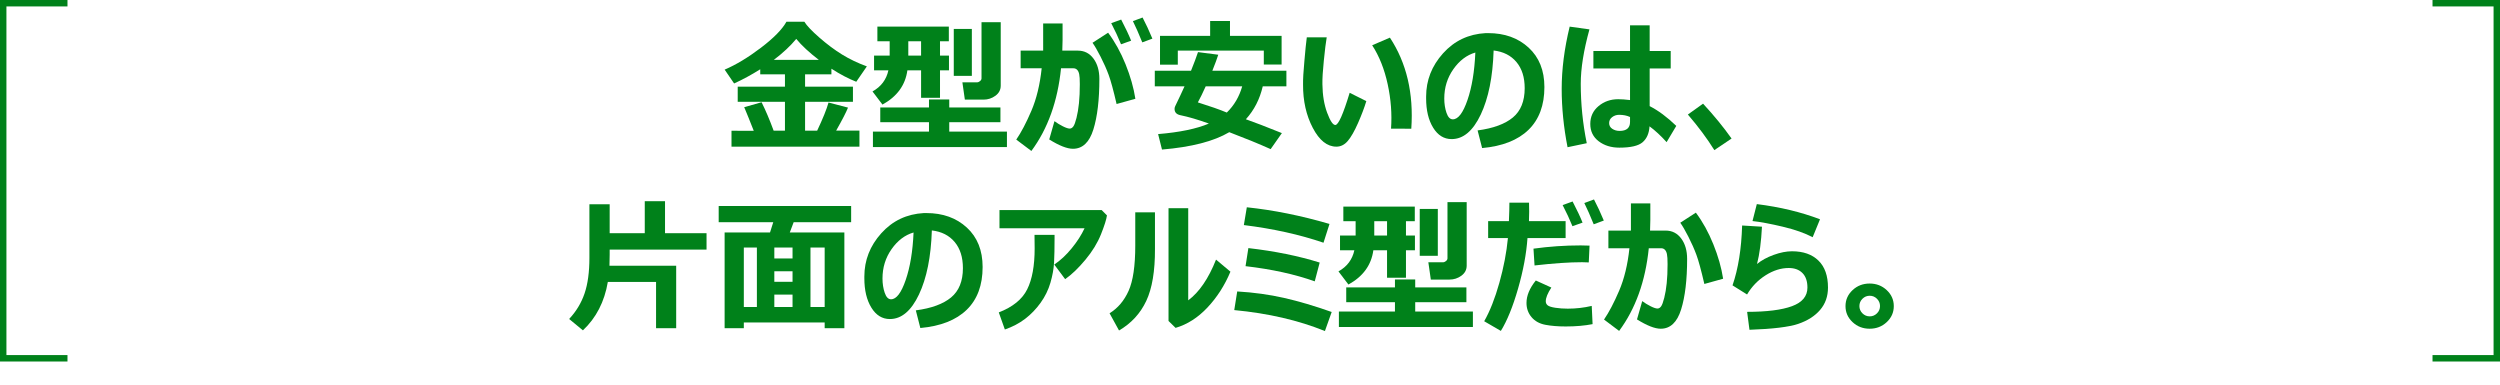
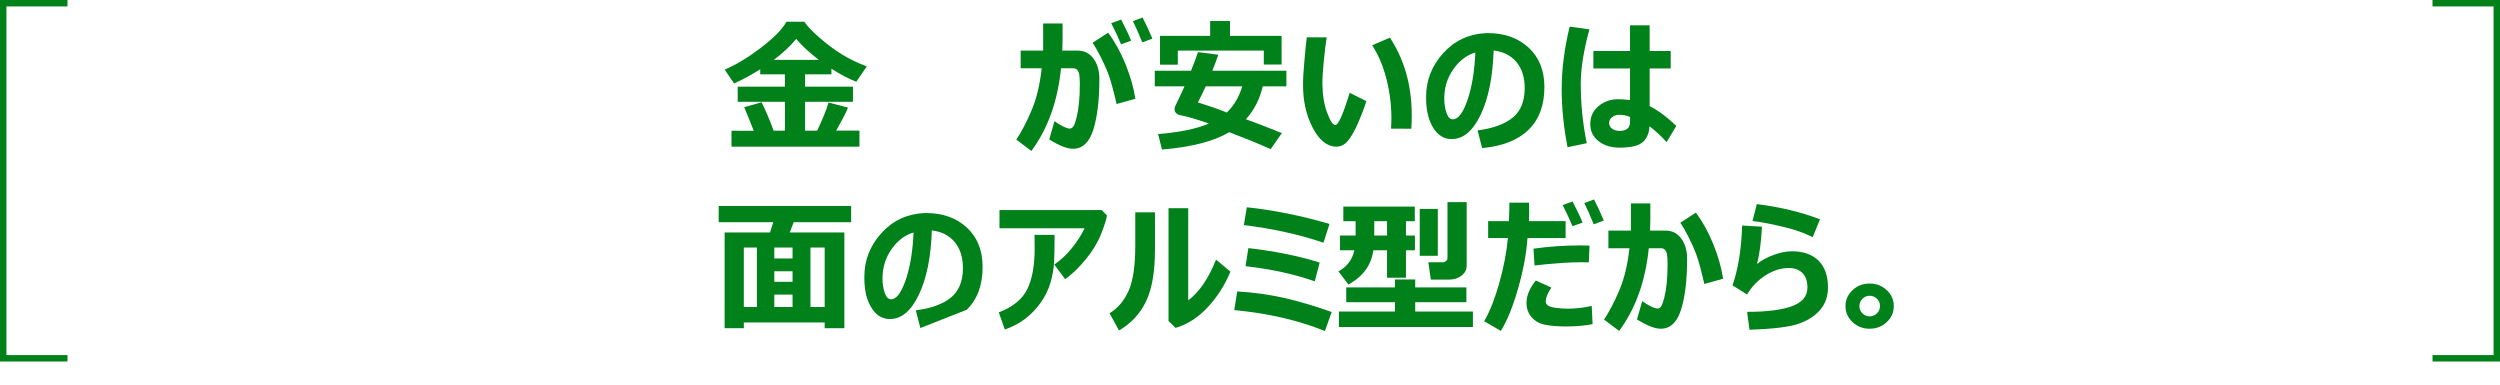
<svg xmlns="http://www.w3.org/2000/svg" version="1.1" id="レイヤー_1" x="0px" y="0px" width="778px" height="119.854px" viewBox="0 0 778 119.854" style="enable-background:new 0 0 778 119.854;" xml:space="preserve">
  <style type="text/css">
	.st0{fill:#00811A;}
	.st1{fill:none;stroke:#00811A;stroke-width:2;}
</style>
  <g>
    <path class="st0" d="M234.565,40.696c-1.187-3.018-2.175-5.464-2.966-7.339l5.405-1.538c1.23,2.446,2.483,5.398,3.757,8.855h3.516   v-8.987h-14.7v-4.724h14.7v-3.823h-7.69v-1.582c-2.666,1.685-5.376,3.157-8.13,4.417l-2.944-4.307   c3.56-1.523,7.324-3.794,11.294-6.812s6.614-5.713,7.932-8.086h5.581c0.732,1.201,2.289,2.842,4.669,4.922   c2.38,2.08,4.728,3.834,7.042,5.262c2.314,1.429,4.893,2.663,7.734,3.703l-3.296,4.79c-2.417-0.952-4.995-2.307-7.734-4.065v1.758   h-8.196v3.823h14.897v4.724h-14.897v8.987h3.757c1.787-3.779,2.966-6.702,3.538-8.767l6.064,1.582   c-0.527,1.362-1.758,3.75-3.691,7.163h7.251v4.988h-39.814v-4.944H234.565z M240.806,18.635h14.019   c-3.003-2.3-5.347-4.475-7.031-6.526C245.962,14.321,243.633,16.496,240.806,18.635z" />
-     <path class="st0" d="M282.378,21.887c-0.63,4.614-3.215,8.167-7.756,10.657l-3.098-4.087c2.666-1.479,4.314-3.669,4.944-6.57h-4.46   v-4.592h4.856v-4.46h-3.823V8.286h22.236v4.548h-2.747v4.46h2.791v4.592h-2.791v8.547h-5.889v-8.547H282.378z M313.359,45.771   h-41.704v-4.812h17.446v-2.922H273.94v-4.592h15.161v-2.483h6.306v2.483h15.93v4.592h-15.93v2.922h17.952V45.771z M282.663,17.295   h3.977v-4.46h-3.977V17.295z M302.439,23.601h-5.625V9.011h5.625V23.601z M311.426,26.655c0,1.289-0.549,2.336-1.648,3.142   s-2.336,1.208-3.713,1.208h-5.801l-0.769-5.383h4.548c0.322,0,0.637-0.128,0.945-0.384s0.461-0.539,0.461-0.846V6.902h5.977V26.655   z" />
    <path class="st0" d="M330.674,12.417c0,0.923-0.029,2.036-0.088,3.34h4.856c2.007,0,3.622,0.824,4.845,2.472   c1.223,1.648,1.834,3.761,1.834,6.339c0,6.489-0.623,11.733-1.868,15.732s-3.362,5.999-6.35,5.999c-1.816,0-4.277-0.967-7.383-2.9   l1.626-5.691c0.835,0.615,1.717,1.154,2.648,1.615c0.93,0.462,1.629,0.692,2.098,0.692c0.425,0,0.798-0.22,1.121-0.659   s0.652-1.326,0.989-2.659s0.593-2.86,0.769-4.582c0.176-1.721,0.264-3.695,0.264-5.921c0-1.494-0.066-2.542-0.198-3.142   s-0.352-1.051-0.659-1.352c-0.308-0.3-0.688-0.45-1.143-0.45h-3.845c-1.04,10.254-4.116,18.831-9.229,25.73l-4.702-3.538   c1.538-2.241,3.105-5.226,4.702-8.954c1.597-3.728,2.666-8.141,3.208-13.238h-6.548v-5.493h7.009V7.297h6.042V12.417z    M353.328,30.742l-5.845,1.626c-0.981-4.248-1.806-7.273-2.472-9.075s-1.501-3.684-2.505-5.647s-1.842-3.406-2.516-4.329   l4.856-3.142c2.124,2.842,3.937,6.123,5.438,9.844S352.8,27.314,353.328,30.742z M352.009,12.659l-3.142,1.121   c-0.864-2.124-1.882-4.314-3.054-6.57l3.098-1.121C350.273,8.711,351.306,10.901,352.009,12.659z M358.623,12.021l-3.142,1.165   c-1.099-2.71-2.073-4.915-2.922-6.614l3.01-1.121C356.579,7.37,357.598,9.56,358.623,12.021z" />
    <path class="st0" d="M392.966,26.875c-0.923,3.984-2.673,7.397-5.251,10.239c2.563,0.894,6.299,2.329,11.206,4.307l-3.494,4.988   c-3.589-1.611-7.881-3.369-12.876-5.273c-4.819,2.842-11.799,4.644-20.939,5.405l-1.208-4.812   c6.709-0.557,11.975-1.648,15.798-3.274c-3.369-1.216-6.335-2.087-8.899-2.615c-1.187-0.249-1.78-0.901-1.78-1.956   c0-0.278,0.066-0.557,0.198-0.835c1.201-2.476,2.168-4.534,2.9-6.174h-9.25v-4.856h11.272c0.952-2.358,1.677-4.292,2.175-5.801   l6.306,0.813c-0.381,1.216-0.996,2.878-1.846,4.988h23.05v4.856H392.966z M398.833,20.085h-5.537v-4.329h-26.763v4.373h-5.537   v-8.965h15.601V6.528h6.174v4.636h16.063V20.085z M381.782,35.027c2.285-2.227,3.882-4.944,4.79-8.152h-11.36   c-0.908,2.021-1.721,3.684-2.439,4.988C376.567,33.049,379.57,34.104,381.782,35.027z" />
    <path class="st0" d="M425.2,31.467c-0.615,2.036-1.477,4.311-2.582,6.823c-1.106,2.512-2.164,4.365-3.175,5.559   c-1.011,1.194-2.197,1.791-3.56,1.791c-2.856,0-5.307-1.952-7.35-5.855c-2.044-3.904-3.051-8.39-3.021-13.458   c-0.029-1.655,0.109-4.109,0.417-7.361c0.278-3.267,0.527-5.713,0.747-7.339h6.196c-0.264,1.479-0.563,3.904-0.9,7.273   c-0.322,3.12-0.469,5.552-0.439,7.295c0.044,3.413,0.538,6.383,1.483,8.91c0.944,2.527,1.79,3.791,2.537,3.791   c0.952,0,2.439-3.34,4.461-10.02L425.2,31.467z M439.196,40.058l-6.306-0.022c0.322-4.526-0.026-9.137-1.044-13.832   c-1.019-4.695-2.626-8.734-4.823-12.118l5.516-2.373C437.739,19.609,439.958,29.057,439.196,40.058z" />
    <path class="st0" d="M461.235,46.079l-1.406-5.493c4.863-0.645,8.521-1.985,10.976-4.021c2.453-2.036,3.68-5.076,3.68-9.119   c0-3.384-0.856-6.098-2.57-8.141c-1.714-2.044-4.08-3.241-7.098-3.593c-0.264,8.203-1.601,14.85-4.01,19.94   c-2.41,5.09-5.431,7.635-9.063,7.635c-2.373,0-4.289-1.183-5.746-3.548c-1.458-2.366-2.187-5.409-2.187-9.13v-0.549   c0-5.068,1.754-9.554,5.263-13.458c3.508-3.903,7.929-6.002,13.261-6.295h0.769c5.127,0,9.328,1.505,12.602,4.516   c3.274,3.01,4.911,7.101,4.911,12.271c0,5.669-1.652,10.107-4.955,13.315C472.356,43.618,467.549,45.508,461.235,46.079z    M459.126,16.35c-2.681,0.776-4.963,2.505-6.845,5.186c-1.883,2.681-2.823,5.72-2.823,9.119c0,1.626,0.23,3.113,0.692,4.46   c0.461,1.348,1.116,2.021,1.966,2.021c1.67,0,3.193-2.007,4.57-6.021S458.877,22.18,459.126,16.35z" />
    <path class="st0" d="M494.634,9.143c-1.802,6.519-2.703,12.166-2.703,16.941c0,6.24,0.623,12.4,1.868,18.479l-5.977,1.252   c-1.216-6.196-1.824-12.253-1.824-18.171c0-6.094,0.828-12.546,2.483-19.358L494.634,9.143z M521.66,39.18l-3.011,5.054   c-1.816-2.007-3.589-3.647-5.317-4.922c-0.132,2.168-0.846,3.816-2.143,4.944c-1.296,1.128-3.717,1.692-7.262,1.692   c-2.534,0-4.673-0.663-6.416-1.988c-1.743-1.326-2.614-3.124-2.614-5.395s0.856-4.12,2.57-5.548   c1.714-1.429,3.75-2.143,6.108-2.143c1.04,0,2.271,0.088,3.691,0.264v-9.822h-11.403v-5.449h11.403V7.89h6.108v7.976h6.548v5.449   h-6.548v11.711C516.057,34.389,518.818,36.44,521.66,39.18z M507.267,37.949v-1.538c-0.967-0.454-2.102-0.681-3.405-0.681   c-0.806,0-1.523,0.238-2.153,0.714s-0.945,1.095-0.945,1.856s0.326,1.359,0.978,1.791c0.652,0.432,1.41,0.648,2.274,0.648   C506.183,40.74,507.267,39.809,507.267,37.949z" />
-     <path class="st0" d="M538.864,43.113l-5.361,3.604c-2.241-3.604-4.987-7.295-8.239-11.074l4.724-3.384   C533.4,35.95,536.359,39.568,538.864,43.113z" />
-     <path class="st0" d="M189.73,79.271c0,1.348-0.022,2.49-0.066,3.428h20.764v19.445h-6.262V87.731h-15.007   c-1.04,6.167-3.625,11.191-7.756,15.073l-4.285-3.537c2.183-2.329,3.779-4.97,4.79-7.921c1.011-2.952,1.516-6.662,1.516-11.129   V63.561h6.306v9.009h10.92v-9.954h6.306v9.954h12.92v5.098H189.73V79.271z" />
    <path class="st0" d="M256.637,100.343h-25.159v1.802h-5.977V72.35h14.128c0.396-1.172,0.732-2.241,1.011-3.208h-16.985V64.11   h41.221v5.032h-17.886c-0.337,0.952-0.74,2.021-1.208,3.208h16.985v29.794h-6.13V100.343z M231.478,95.531h4.065V77.03h-4.065   V95.531z M240.97,77.03v3.406h5.669V77.03H240.97z M240.97,84.413v3.274h5.669v-3.274H240.97z M240.97,95.531h5.669v-3.846h-5.669   V95.531z M252.22,95.531h4.417V77.03h-4.417V95.531z" />
-     <path class="st0" d="M286.41,102.079l-1.406-5.493c4.863-0.645,8.521-1.985,10.976-4.021c2.453-2.036,3.68-5.075,3.68-9.118   c0-3.384-0.857-6.098-2.571-8.141c-1.714-2.044-4.08-3.241-7.097-3.593c-0.264,8.203-1.601,14.85-4.01,19.94   c-2.41,5.09-5.431,7.635-9.063,7.635c-2.373,0-4.289-1.183-5.746-3.548c-1.458-2.366-2.186-5.409-2.186-9.13v-0.549   c0-5.068,1.754-9.554,5.262-13.458c3.508-3.903,7.929-6.002,13.261-6.295h0.769c5.127,0,9.328,1.505,12.601,4.516   c3.274,3.01,4.911,7.101,4.911,12.271c0,5.669-1.652,10.107-4.955,13.315S292.723,101.508,286.41,102.079z M284.3,72.35   c-2.681,0.776-4.962,2.505-6.845,5.186s-2.823,5.72-2.823,9.119c0,1.626,0.23,3.113,0.692,4.46   c0.461,1.348,1.117,2.021,1.966,2.021c1.67,0,3.193-2.007,4.57-6.02C283.238,83.102,284.051,78.18,284.3,72.35z" />
+     <path class="st0" d="M286.41,102.079l-1.406-5.493c4.863-0.645,8.521-1.985,10.976-4.021c2.453-2.036,3.68-5.075,3.68-9.118   c0-3.384-0.857-6.098-2.571-8.141c-1.714-2.044-4.08-3.241-7.097-3.593c-0.264,8.203-1.601,14.85-4.01,19.94   c-2.41,5.09-5.431,7.635-9.063,7.635c-2.373,0-4.289-1.183-5.746-3.548c-1.458-2.366-2.186-5.409-2.186-9.13v-0.549   c0-5.068,1.754-9.554,5.262-13.458c3.508-3.903,7.929-6.002,13.261-6.295h0.769c5.127,0,9.328,1.505,12.601,4.516   c3.274,3.01,4.911,7.101,4.911,12.271c0,5.669-1.652,10.107-4.955,13.315z M284.3,72.35   c-2.681,0.776-4.962,2.505-6.845,5.186s-2.823,5.72-2.823,9.119c0,1.626,0.23,3.113,0.692,4.46   c0.461,1.348,1.117,2.021,1.966,2.021c1.67,0,3.193-2.007,4.57-6.02C283.238,83.102,284.051,78.18,284.3,72.35z" />
    <path class="st0" d="M328.18,73.097v1.077c0,3.003-0.051,5.497-0.154,7.481c-0.103,1.985-0.48,4.095-1.131,6.328   c-0.652,2.234-1.674,4.317-3.065,6.251s-2.992,3.593-4.801,4.978c-1.81,1.384-3.915,2.493-6.317,3.328l-1.89-5.317   c4.351-1.685,7.298-4.079,8.844-7.185s2.318-7.346,2.318-12.722l-0.044-4.219H328.18z M344.483,67.033   c-0.161,1.216-0.776,3.168-1.846,5.856s-2.691,5.339-4.867,7.954c-2.175,2.614-4.273,4.625-6.295,6.031l-3.384-4.548   c1.89-1.26,3.691-2.937,5.405-5.032s3.054-4.182,4.021-6.262h-26.477v-5.669h31.794L344.483,67.033z" />
    <path class="st0" d="M359.425,77.47c0.029,6.885-0.875,12.279-2.713,16.183c-1.839,3.904-4.662,6.969-8.471,9.195l-2.944-5.361   c2.563-1.567,4.537-3.893,5.922-6.976c1.384-3.083,2.076-7.775,2.076-14.074V66.088h6.13V77.47z M382.913,84.545   c-1.787,4.263-4.167,7.976-7.141,11.14s-6.284,5.281-9.932,6.351l-2.197-2.153v-35.09h6.13v28.674   c3.428-2.549,6.313-6.775,8.657-12.678L382.913,84.545z" />
    <path class="st0" d="M414.422,97.091l-2.109,5.933c-8.262-3.354-17.666-5.529-28.213-6.525l0.923-5.801   c5.171,0.308,10.027,0.978,14.568,2.011C404.132,93.74,409.075,95.201,414.422,97.091z M413.741,69.691l-1.868,5.845   c-7.412-2.534-15.674-4.365-24.785-5.493l0.923-5.537C396.287,65.37,404.864,67.098,413.741,69.691z M410.686,81.71l-1.538,5.845   c-6.167-2.197-13.345-3.772-21.533-4.724l0.879-5.625C396.741,78.158,404.139,79.66,410.686,81.71z" />
    <path class="st0" d="M427.386,77.887c-0.63,4.614-3.215,8.167-7.756,10.657l-3.099-4.087c2.666-1.479,4.314-3.669,4.944-6.57   h-4.461v-4.592h4.856v-4.46h-3.823v-4.548h22.236v4.548h-2.747v4.46h2.791v4.592h-2.791v8.547h-5.889v-8.547H427.386z    M458.367,101.771h-41.704v-4.813h17.446v-2.922h-15.161v-4.592h15.161v-2.483h6.307v2.483h15.93v4.592h-15.93v2.922h17.951   V101.771z M427.672,73.295h3.977v-4.46h-3.977V73.295z M447.447,79.601h-5.625v-14.59h5.625V79.601z M456.433,82.655   c0,1.289-0.549,2.336-1.647,3.142s-2.337,1.208-3.714,1.208h-5.801l-0.769-5.383h4.548c0.322,0,0.638-0.128,0.945-0.384   s0.461-0.539,0.461-0.846v-17.49h5.977V82.655z" />
    <path class="st0" d="M475.836,63.077c0.029,0.542,0.044,1.479,0.044,2.813c0,0.996-0.022,1.97-0.066,2.922h11.404v5.273h-11.865   c-0.337,4.863-1.315,10.107-2.934,15.732c-1.619,5.625-3.402,10.012-5.351,13.161l-5.186-3.01   c1.787-3.135,3.358-7.115,4.713-11.942c1.355-4.826,2.245-9.474,2.67-13.941h-6.152v-5.273h6.46   c0.103-2.358,0.154-4.27,0.154-5.735H475.836z M495.611,100.87c-2.461,0.483-5.244,0.726-8.35,0.726   c-2.402,0-4.516-0.173-6.34-0.517c-1.823-0.345-3.259-1.139-4.307-2.384c-1.047-1.245-1.57-2.718-1.57-4.417   c0-2.256,0.967-4.584,2.9-6.987l4.834,2.197c-1.157,1.772-1.736,3.193-1.736,4.262c0,0.527,0.198,0.952,0.594,1.274   s1.197,0.575,2.405,0.759c1.209,0.183,2.494,0.274,3.856,0.274c2.534,0,5.018-0.286,7.449-0.857L495.611,100.87z M494.666,76.437   l-0.241,5.229c-0.674-0.044-1.37-0.066-2.088-0.066c-3.97,0-8.898,0.337-14.787,1.011l-0.33-5.229   c4.863-0.674,9.756-1.011,14.678-1.011C493.025,76.371,493.948,76.393,494.666,76.437z M492.491,69.274l-3.143,1.121   c-0.864-2.124-1.882-4.314-3.054-6.57l3.098-1.121C490.755,65.326,491.788,67.516,492.491,69.274z M499.104,68.637l-3.142,1.165   c-1.099-2.71-2.073-4.915-2.923-6.614l3.011-1.121C497.061,63.986,498.079,66.176,499.104,68.637z" />
    <path class="st0" d="M513.585,68.417c0,0.923-0.029,2.036-0.088,3.34h4.855c2.007,0,3.622,0.824,4.846,2.472   c1.223,1.648,1.834,3.761,1.834,6.339c0,6.489-0.622,11.733-1.867,15.732s-3.362,5.999-6.351,5.999c-1.816,0-4.277-0.967-7.383-2.9   l1.626-5.691c0.835,0.615,1.718,1.154,2.648,1.615c0.93,0.462,1.629,0.692,2.098,0.692c0.425,0,0.799-0.22,1.121-0.659   s0.651-1.326,0.988-2.659s0.594-2.859,0.77-4.581c0.176-1.721,0.264-3.695,0.264-5.921c0-1.494-0.066-2.542-0.198-3.142   s-0.352-1.051-0.659-1.352c-0.308-0.3-0.688-0.45-1.143-0.45h-3.845c-1.04,10.254-4.116,18.83-9.229,25.729l-4.702-3.537   c1.538-2.241,3.105-5.226,4.702-8.954c1.597-3.728,2.666-8.141,3.208-13.238h-6.548v-5.493h7.009v-8.459h6.043V68.417z    M536.238,86.742l-5.845,1.626c-0.981-4.248-1.806-7.273-2.472-9.075c-0.667-1.802-1.502-3.684-2.505-5.647   c-1.004-1.963-1.842-3.406-2.516-4.329l4.855-3.142c2.124,2.842,3.937,6.123,5.438,9.844   C534.696,79.74,535.711,83.314,536.238,86.742z" />
    <path class="st0" d="M544.434,102.628l-0.726-5.581c6.123,0,10.781-0.589,13.975-1.769c3.193-1.179,4.79-3.109,4.79-5.79   c0-1.963-0.516-3.468-1.549-4.515c-1.032-1.047-2.457-1.571-4.273-1.571c-2.402,0-4.798,0.754-7.186,2.263   s-4.313,3.501-5.778,5.976l-4.526-2.834c1.772-5.142,2.769-11.353,2.988-18.633l6.174,0.374c-0.234,4.673-0.747,8.54-1.538,11.602   c1.392-1.143,3.12-2.087,5.186-2.834s3.963-1.121,5.691-1.121c3.516,0,6.263,0.967,8.239,2.9c1.979,1.934,2.967,4.731,2.967,8.394   c0,2.739-0.82,5.061-2.461,6.965s-3.904,3.347-6.79,4.328S551.671,102.379,544.434,102.628z M566.386,68.241l-2.285,5.581   c-2.447-1.289-5.549-2.38-9.306-3.274c-3.758-0.894-6.896-1.479-9.416-1.758l1.341-5.273   C553.912,64.41,560.467,65.985,566.386,68.241z" />
    <path class="st0" d="M589.348,95.267c0,1.948-0.733,3.607-2.197,4.977c-1.466,1.369-3.238,2.055-5.318,2.055   s-3.853-0.686-5.316-2.055c-1.466-1.369-2.197-3.028-2.197-4.977s0.731-3.607,2.197-4.977c1.464-1.37,3.236-2.055,5.316-2.055   s3.853,0.685,5.318,2.055C588.614,91.66,589.348,93.319,589.348,95.267z M585.062,95.245c0-0.879-0.315-1.633-0.945-2.263   s-1.384-0.945-2.263-0.945s-1.634,0.315-2.263,0.945c-0.631,0.63-0.945,1.384-0.945,2.263s0.314,1.634,0.945,2.264   c0.629,0.63,1.384,0.944,2.263,0.944s1.633-0.314,2.263-0.944S585.062,96.124,585.062,95.245z" />
  </g>
  <g>
    <path id="パス_74" class="st1" d="M21,1H1v110.5h20" />
    <path id="パス_75" class="st1" d="M757,1h20v110.5h-20" />
  </g>
</svg>